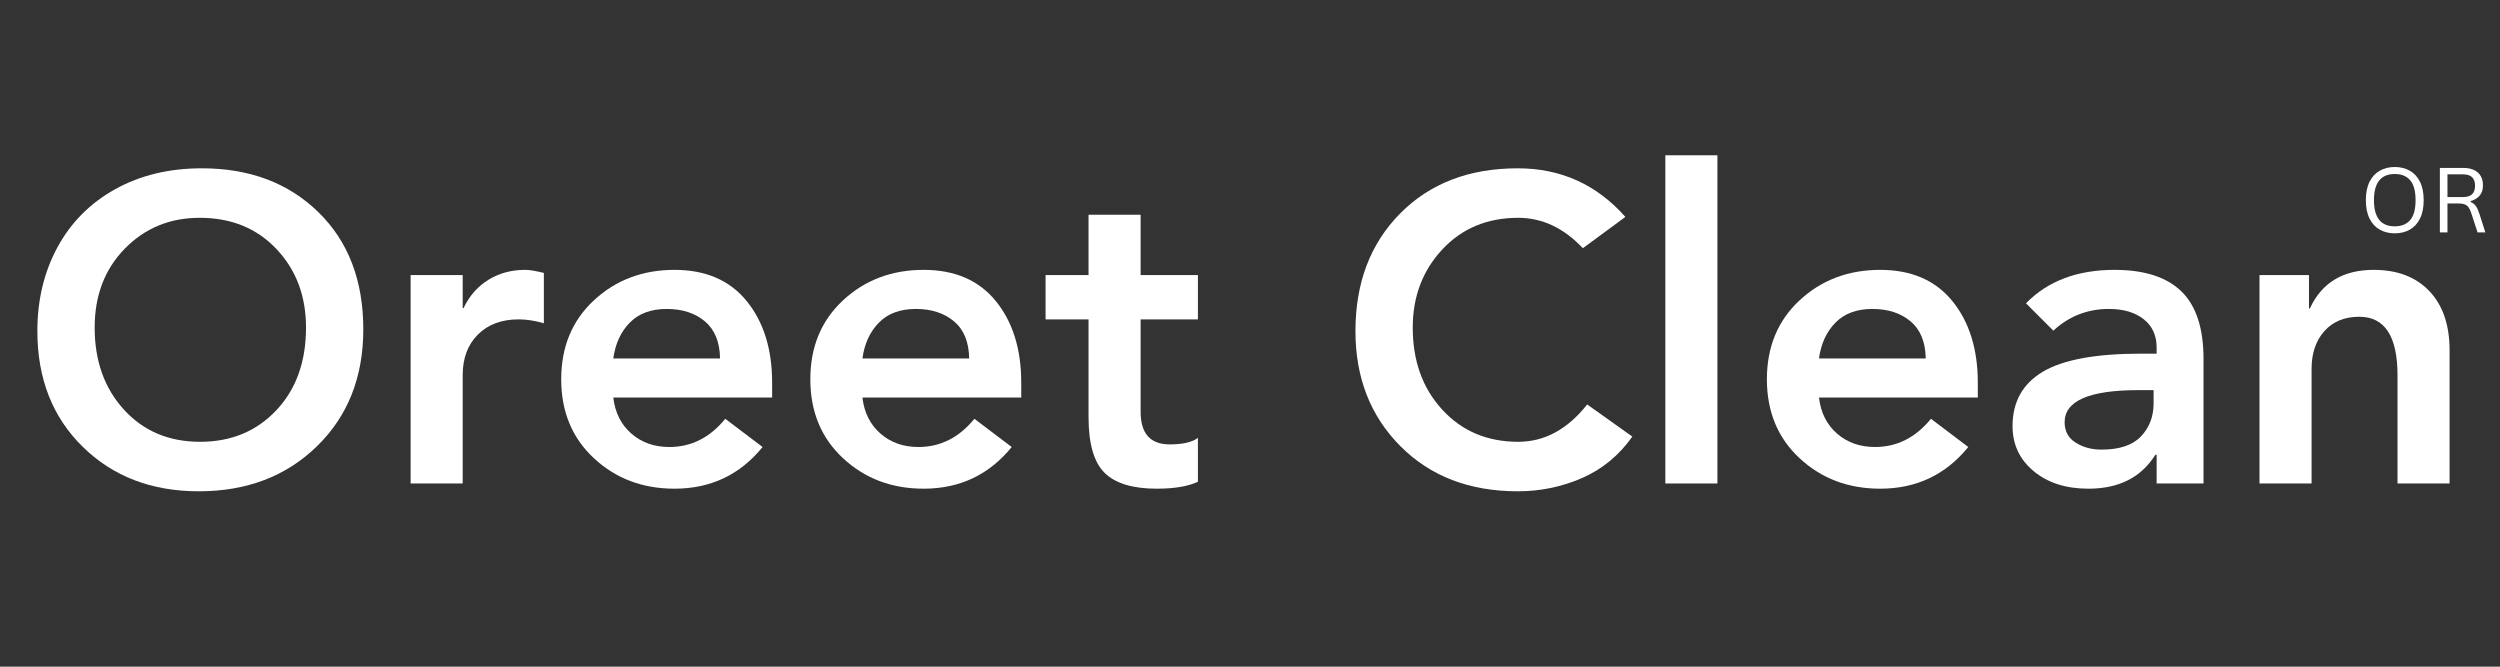
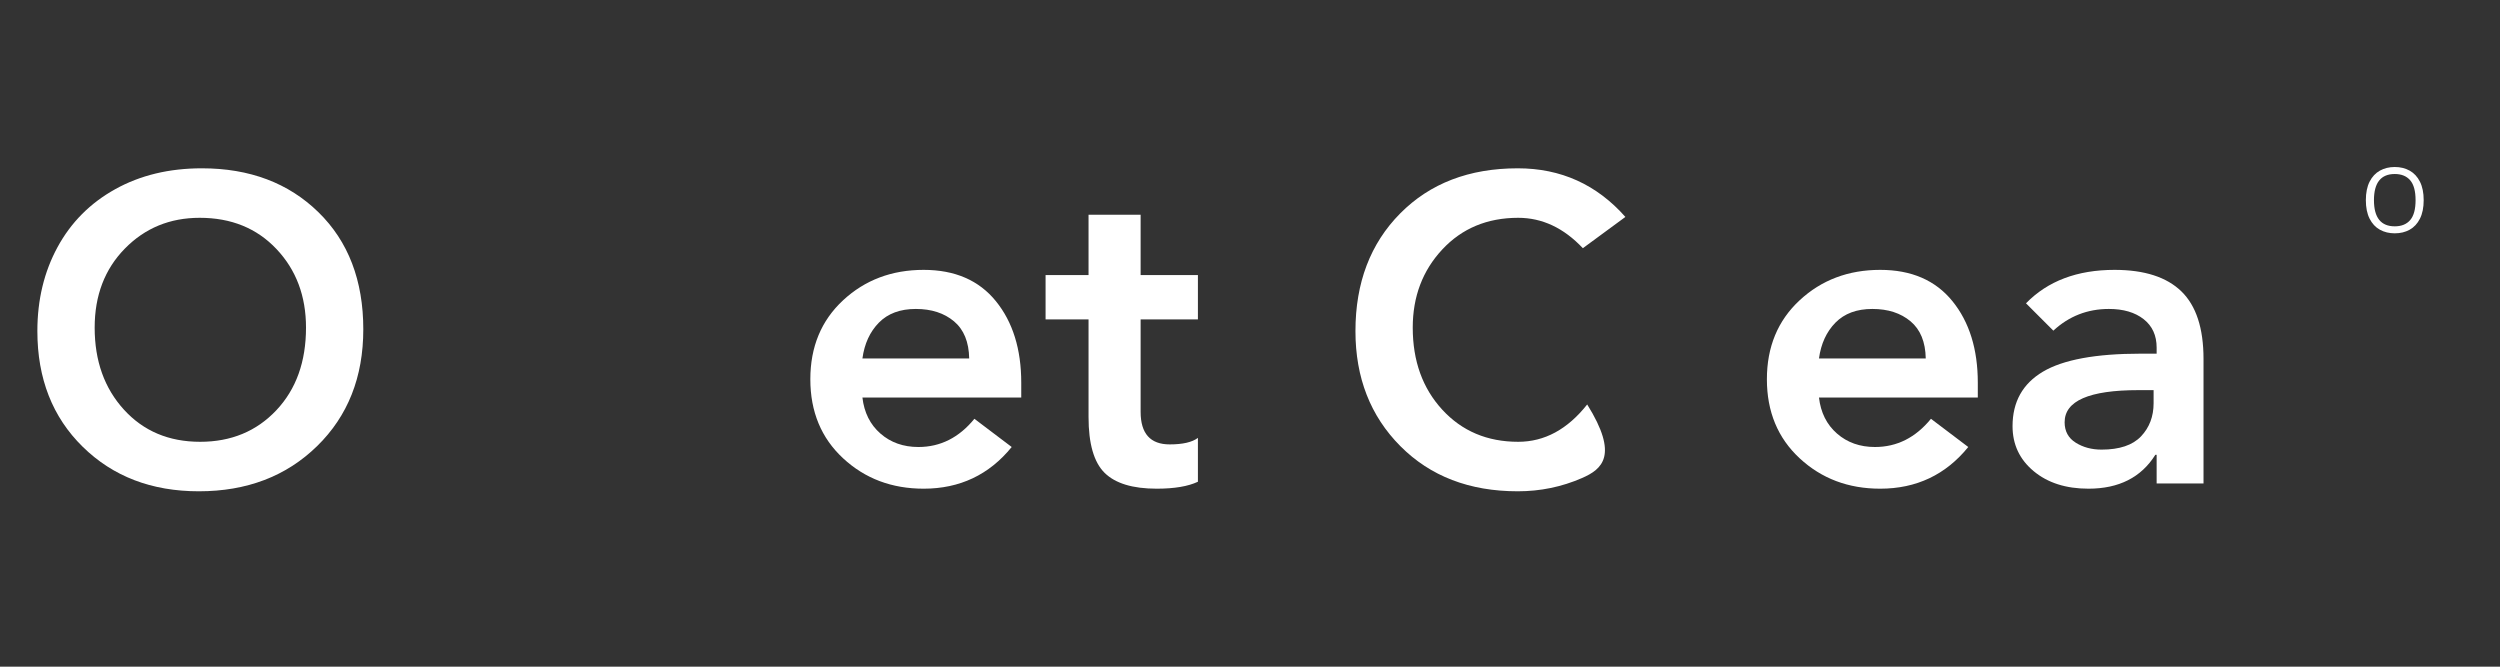
<svg xmlns="http://www.w3.org/2000/svg" version="1.0" preserveAspectRatio="xMidYMid meet" height="400" viewBox="0 0 1125 300" zoomAndPan="magnify" width="1500">
  <rect x="0" y="0" width="1125" height="300" fill="#333333" stroke="none" />
  <path fill-rule="nonzero" fill-opacity="1" d="M 163.484 148.207 C 163.484 169.699 156.551 187.219 142.684 200.762 C 128.816 214.312 111.078 221.082 89.473 221.082 C 68.246 221.082 50.832 214.41 37.227 201.055 C 23.617 187.707 16.816 170.352 16.816 148.992 C 16.816 134.922 19.844 122.328 25.898 111.199 C 31.953 100.062 40.609 91.367 51.875 85.117 C 63.137 78.863 76.125 75.738 90.84 75.738 C 112.312 75.738 129.793 82.316 143.27 95.473 C 156.746 108.629 163.484 126.207 163.484 148.207 Z M 42.598 147.426 C 42.598 162.406 46.992 174.715 55.781 184.352 C 64.57 193.992 75.996 198.809 90.059 198.809 C 103.98 198.809 115.402 194.09 124.324 184.645 C 133.238 175.203 137.703 162.797 137.703 147.426 C 137.703 133.234 133.273 121.449 124.422 112.078 C 115.562 102.699 104.047 98.012 89.863 98.012 C 76.449 98.012 65.219 102.637 56.172 111.883 C 47.121 121.121 42.598 132.969 42.598 147.426 Z M 42.598 147.426" fill="#ffffff" />
-   <path fill-rule="nonzero" fill-opacity="1" d="M 236.34 121.441 C 238.293 121.441 241.09 121.902 244.738 122.812 L 244.738 145.473 C 240.699 144.301 236.926 143.715 233.41 143.715 C 225.727 143.715 219.605 145.996 215.051 150.555 C 210.492 155.113 208.215 161.172 208.215 168.723 L 208.215 217.566 L 184.777 217.566 L 184.777 123.789 L 208.215 123.789 L 208.215 138.637 L 208.605 138.637 C 211.207 133.164 214.918 128.934 219.738 125.938 C 224.555 122.941 230.09 121.441 236.34 121.441 Z M 236.34 121.441" fill="#ffffff" />
-   <path fill-rule="nonzero" fill-opacity="1" d="M 303.523 121.441 C 317.586 121.441 328.422 126.133 336.031 135.512 C 343.648 144.887 347.457 157.133 347.457 172.238 L 347.457 178.883 L 275.984 178.883 C 276.766 185.656 279.469 191.062 284.09 195.098 C 288.711 199.137 294.41 201.152 301.18 201.152 C 311.074 201.152 319.473 196.922 326.375 188.457 L 343.16 201.152 C 333.012 213.656 319.801 219.91 303.523 219.91 C 289.199 219.91 277.125 215.352 267.293 206.234 C 257.461 197.117 252.547 185.266 252.547 170.676 C 252.547 156.09 257.461 144.238 267.293 135.117 C 277.125 126.004 289.199 121.441 303.523 121.441 Z M 324.031 161.297 C 323.902 153.875 321.621 148.305 317.195 144.594 C 312.77 140.883 307.039 139.027 300.008 139.027 C 292.977 139.027 287.441 141.078 283.406 145.18 C 279.371 149.285 276.895 154.656 275.984 161.297 Z M 324.031 161.297" fill="#ffffff" />
  <path fill-rule="nonzero" fill-opacity="1" d="M 415.629 121.441 C 429.691 121.441 440.523 126.133 448.137 135.512 C 455.754 144.887 459.562 157.133 459.562 172.238 L 459.562 178.883 L 388.09 178.883 C 388.871 185.656 391.57 191.062 396.195 195.098 C 400.816 199.137 406.512 201.152 413.285 201.152 C 423.18 201.152 431.578 196.922 438.48 188.457 L 455.266 201.152 C 445.113 213.656 431.902 219.91 415.629 219.91 C 401.305 219.91 389.227 215.352 379.398 206.234 C 369.566 197.117 364.652 185.266 364.652 170.676 C 364.652 156.09 369.566 144.238 379.398 135.117 C 389.227 126.004 401.305 121.441 415.629 121.441 Z M 436.137 161.297 C 436.004 153.875 433.727 148.305 429.301 144.594 C 424.871 140.883 419.145 139.027 412.113 139.027 C 405.082 139.027 399.547 141.078 395.512 145.18 C 391.473 149.285 389 154.656 388.09 161.297 Z M 436.137 161.297" fill="#ffffff" />
  <path fill-rule="nonzero" fill-opacity="1" d="M 513.281 96.645 L 513.281 123.789 L 539.062 123.789 L 539.062 143.715 L 513.281 143.715 L 513.281 185.328 C 513.281 195.098 517.641 199.98 526.367 199.98 C 532.227 199.98 536.457 199.004 539.062 197.051 L 539.062 216.785 C 534.633 218.867 528.449 219.91 520.508 219.91 C 509.699 219.91 501.887 217.535 497.07 212.777 C 492.25 208.027 489.844 199.66 489.844 187.672 L 489.844 143.715 L 470.508 143.715 L 470.508 123.789 L 489.844 123.789 L 489.844 96.645 Z M 513.281 96.645" fill="#ffffff" />
-   <path fill-rule="nonzero" fill-opacity="1" d="M 683 75.738 C 702.391 75.738 718.535 83.035 731.426 97.621 L 712.285 111.688 C 703.691 102.57 693.992 98.012 683.195 98.012 C 669.262 98.012 657.871 102.766 649.016 112.273 C 640.16 121.773 635.734 133.492 635.734 147.426 C 635.734 162.406 640.16 174.715 649.016 184.352 C 657.871 193.992 669.262 198.809 683.195 198.809 C 695.039 198.809 705.383 193.211 714.238 182.008 L 734.551 196.465 C 728.562 204.934 721.008 211.152 711.895 215.125 C 702.789 219.094 693.156 221.082 683 221.082 C 661.254 221.082 643.645 214.312 630.168 200.762 C 616.691 187.219 609.953 169.961 609.953 148.992 C 609.953 127.25 616.66 109.605 630.07 96.059 C 643.48 82.512 661.125 75.738 683 75.738 Z M 683 75.738" fill="#ffffff" />
-   <path fill-rule="nonzero" fill-opacity="1" d="M 749.402 69.879 L 772.84 69.879 L 772.84 217.566 L 749.402 217.566 Z M 749.402 69.879" fill="#ffffff" />
+   <path fill-rule="nonzero" fill-opacity="1" d="M 683 75.738 C 702.391 75.738 718.535 83.035 731.426 97.621 L 712.285 111.688 C 703.691 102.57 693.992 98.012 683.195 98.012 C 669.262 98.012 657.871 102.766 649.016 112.273 C 640.16 121.773 635.734 133.492 635.734 147.426 C 635.734 162.406 640.16 174.715 649.016 184.352 C 657.871 193.992 669.262 198.809 683.195 198.809 C 695.039 198.809 705.383 193.211 714.238 182.008 C 728.562 204.934 721.008 211.152 711.895 215.125 C 702.789 219.094 693.156 221.082 683 221.082 C 661.254 221.082 643.645 214.312 630.168 200.762 C 616.691 187.219 609.953 169.961 609.953 148.992 C 609.953 127.25 616.66 109.605 630.07 96.059 C 643.48 82.512 661.125 75.738 683 75.738 Z M 683 75.738" fill="#ffffff" />
  <path fill-rule="nonzero" fill-opacity="1" d="M 846.078 121.441 C 860.141 121.441 870.977 126.133 878.586 135.512 C 886.203 144.887 890.012 157.133 890.012 172.238 L 890.012 178.883 L 818.539 178.883 C 819.32 185.656 822.023 191.062 826.645 195.098 C 831.266 199.137 836.965 201.152 843.734 201.152 C 853.629 201.152 862.027 196.922 868.93 188.457 L 885.715 201.152 C 875.566 213.656 862.355 219.91 846.078 219.91 C 831.754 219.91 819.68 215.352 809.848 206.234 C 800.016 197.117 795.102 185.266 795.102 170.676 C 795.102 156.09 800.016 144.238 809.848 135.117 C 819.68 126.004 831.754 121.441 846.078 121.441 Z M 866.586 161.297 C 866.457 153.875 864.176 148.305 859.75 144.594 C 855.324 140.883 849.594 139.027 842.562 139.027 C 835.531 139.027 829.996 141.078 825.961 145.18 C 821.926 149.285 819.449 154.656 818.539 161.297 Z M 866.586 161.297" fill="#ffffff" />
  <path fill-rule="nonzero" fill-opacity="1" d="M 951.543 121.441 C 964.953 121.441 974.98 124.668 981.621 131.113 C 988.262 137.562 991.582 147.691 991.582 161.492 L 991.582 217.566 L 970.488 217.566 L 970.488 204.672 L 969.902 204.672 C 963.523 214.832 953.496 219.91 939.824 219.91 C 929.668 219.91 921.434 217.273 915.117 211.996 C 908.801 206.723 905.645 199.98 905.645 191.777 C 905.645 180.836 910.203 172.664 919.316 167.258 C 928.43 161.855 943.078 159.148 963.262 159.148 L 970.488 159.148 L 970.488 156.414 C 970.488 150.945 968.535 146.68 964.629 143.617 C 960.723 140.559 955.516 139.027 949.004 139.027 C 939.367 139.027 931.035 142.285 924.004 148.797 L 911.699 136.488 C 921.465 126.457 934.746 121.441 951.543 121.441 Z M 929.082 190.02 C 929.082 194.059 930.742 197.117 934.062 199.199 C 937.383 201.285 941.258 202.328 945.684 202.328 C 953.758 202.328 959.68 200.344 963.457 196.367 C 967.234 192.395 969.121 187.414 969.121 181.422 L 969.121 175.562 L 962.285 175.562 C 940.148 175.562 929.082 180.379 929.082 190.02 Z M 929.082 190.02" fill="#ffffff" />
-   <path fill-rule="nonzero" fill-opacity="1" d="M 1068.141 121.441 C 1078.816 121.441 1087.176 124.637 1093.227 131.016 C 1099.281 137.398 1102.309 146.254 1102.309 157.586 L 1102.309 217.566 L 1078.883 217.566 L 1078.883 168.918 C 1078.883 151.336 1073.152 142.543 1061.695 142.543 C 1055.055 142.543 1049.812 144.691 1045.973 148.992 C 1042.129 153.289 1040.211 158.953 1040.211 165.988 L 1040.211 217.566 L 1016.773 217.566 L 1016.773 123.789 L 1039.039 123.789 L 1039.039 138.832 L 1039.43 138.832 C 1044.766 127.238 1054.336 121.441 1068.141 121.441 Z M 1068.141 121.441" fill="#ffffff" />
  <path fill-rule="nonzero" fill-opacity="1" d="M 1077.645 104.996 C 1075.137 104.996 1072.902 104.457 1070.945 103.371 C 1068.992 102.293 1067.445 100.633 1066.316 98.402 C 1065.195 96.176 1064.633 93.395 1064.633 90.074 C 1064.633 86.754 1065.195 83.98 1066.316 81.758 C 1067.445 79.531 1068.992 77.875 1070.945 76.789 C 1072.902 75.699 1075.137 75.152 1077.645 75.152 C 1080.16 75.152 1082.395 75.699 1084.348 76.789 C 1086.305 77.875 1087.852 79.531 1088.973 81.758 C 1090.098 83.98 1090.656 86.754 1090.656 90.074 C 1090.656 93.395 1090.098 96.176 1088.973 98.402 C 1087.852 100.633 1086.305 102.293 1084.348 103.371 C 1082.395 104.457 1080.16 104.996 1077.645 104.996 Z M 1077.645 101.848 C 1080.664 101.848 1082.98 100.906 1084.59 99.027 C 1086.203 97.141 1087.008 94.152 1087.008 90.074 C 1087.008 86.008 1086.203 83.027 1084.59 81.137 C 1082.98 79.25 1080.664 78.305 1077.645 78.305 C 1071.402 78.305 1068.281 82.23 1068.281 90.074 C 1068.281 97.922 1071.402 101.848 1077.645 101.848 Z M 1077.645 101.848" fill="#ffffff" />
-   <path fill-rule="nonzero" fill-opacity="1" d="M 1097.938 104.582 L 1097.938 75.57 L 1108.473 75.57 C 1110.414 75.57 1112.047 75.891 1113.367 76.535 C 1114.691 77.176 1115.688 78.086 1116.344 79.258 C 1117.004 80.422 1117.332 81.805 1117.332 83.406 C 1117.332 85.211 1116.883 86.691 1115.98 87.863 C 1115.082 89.039 1113.684 89.914 1111.781 90.492 L 1111.781 90.906 C 1112.723 91.281 1113.492 91.867 1114.086 92.664 C 1114.68 93.453 1115.227 94.637 1115.734 96.203 L 1118.406 104.582 L 1114.906 104.582 L 1112 95.715 C 1111.656 94.668 1111.262 93.844 1110.816 93.25 C 1110.367 92.656 1109.797 92.23 1109.105 91.969 C 1108.422 91.699 1107.551 91.566 1106.492 91.566 L 1101.355 91.566 L 1101.355 104.582 Z M 1108.398 88.672 C 1110.203 88.672 1111.551 88.254 1112.438 87.414 C 1113.324 86.566 1113.77 85.285 1113.77 83.566 C 1113.77 81.852 1113.324 80.57 1112.438 79.734 C 1111.551 78.887 1110.203 78.461 1108.398 78.461 L 1101.355 78.461 L 1101.355 88.672 Z M 1108.398 88.672" fill="#ffffff" />
</svg>